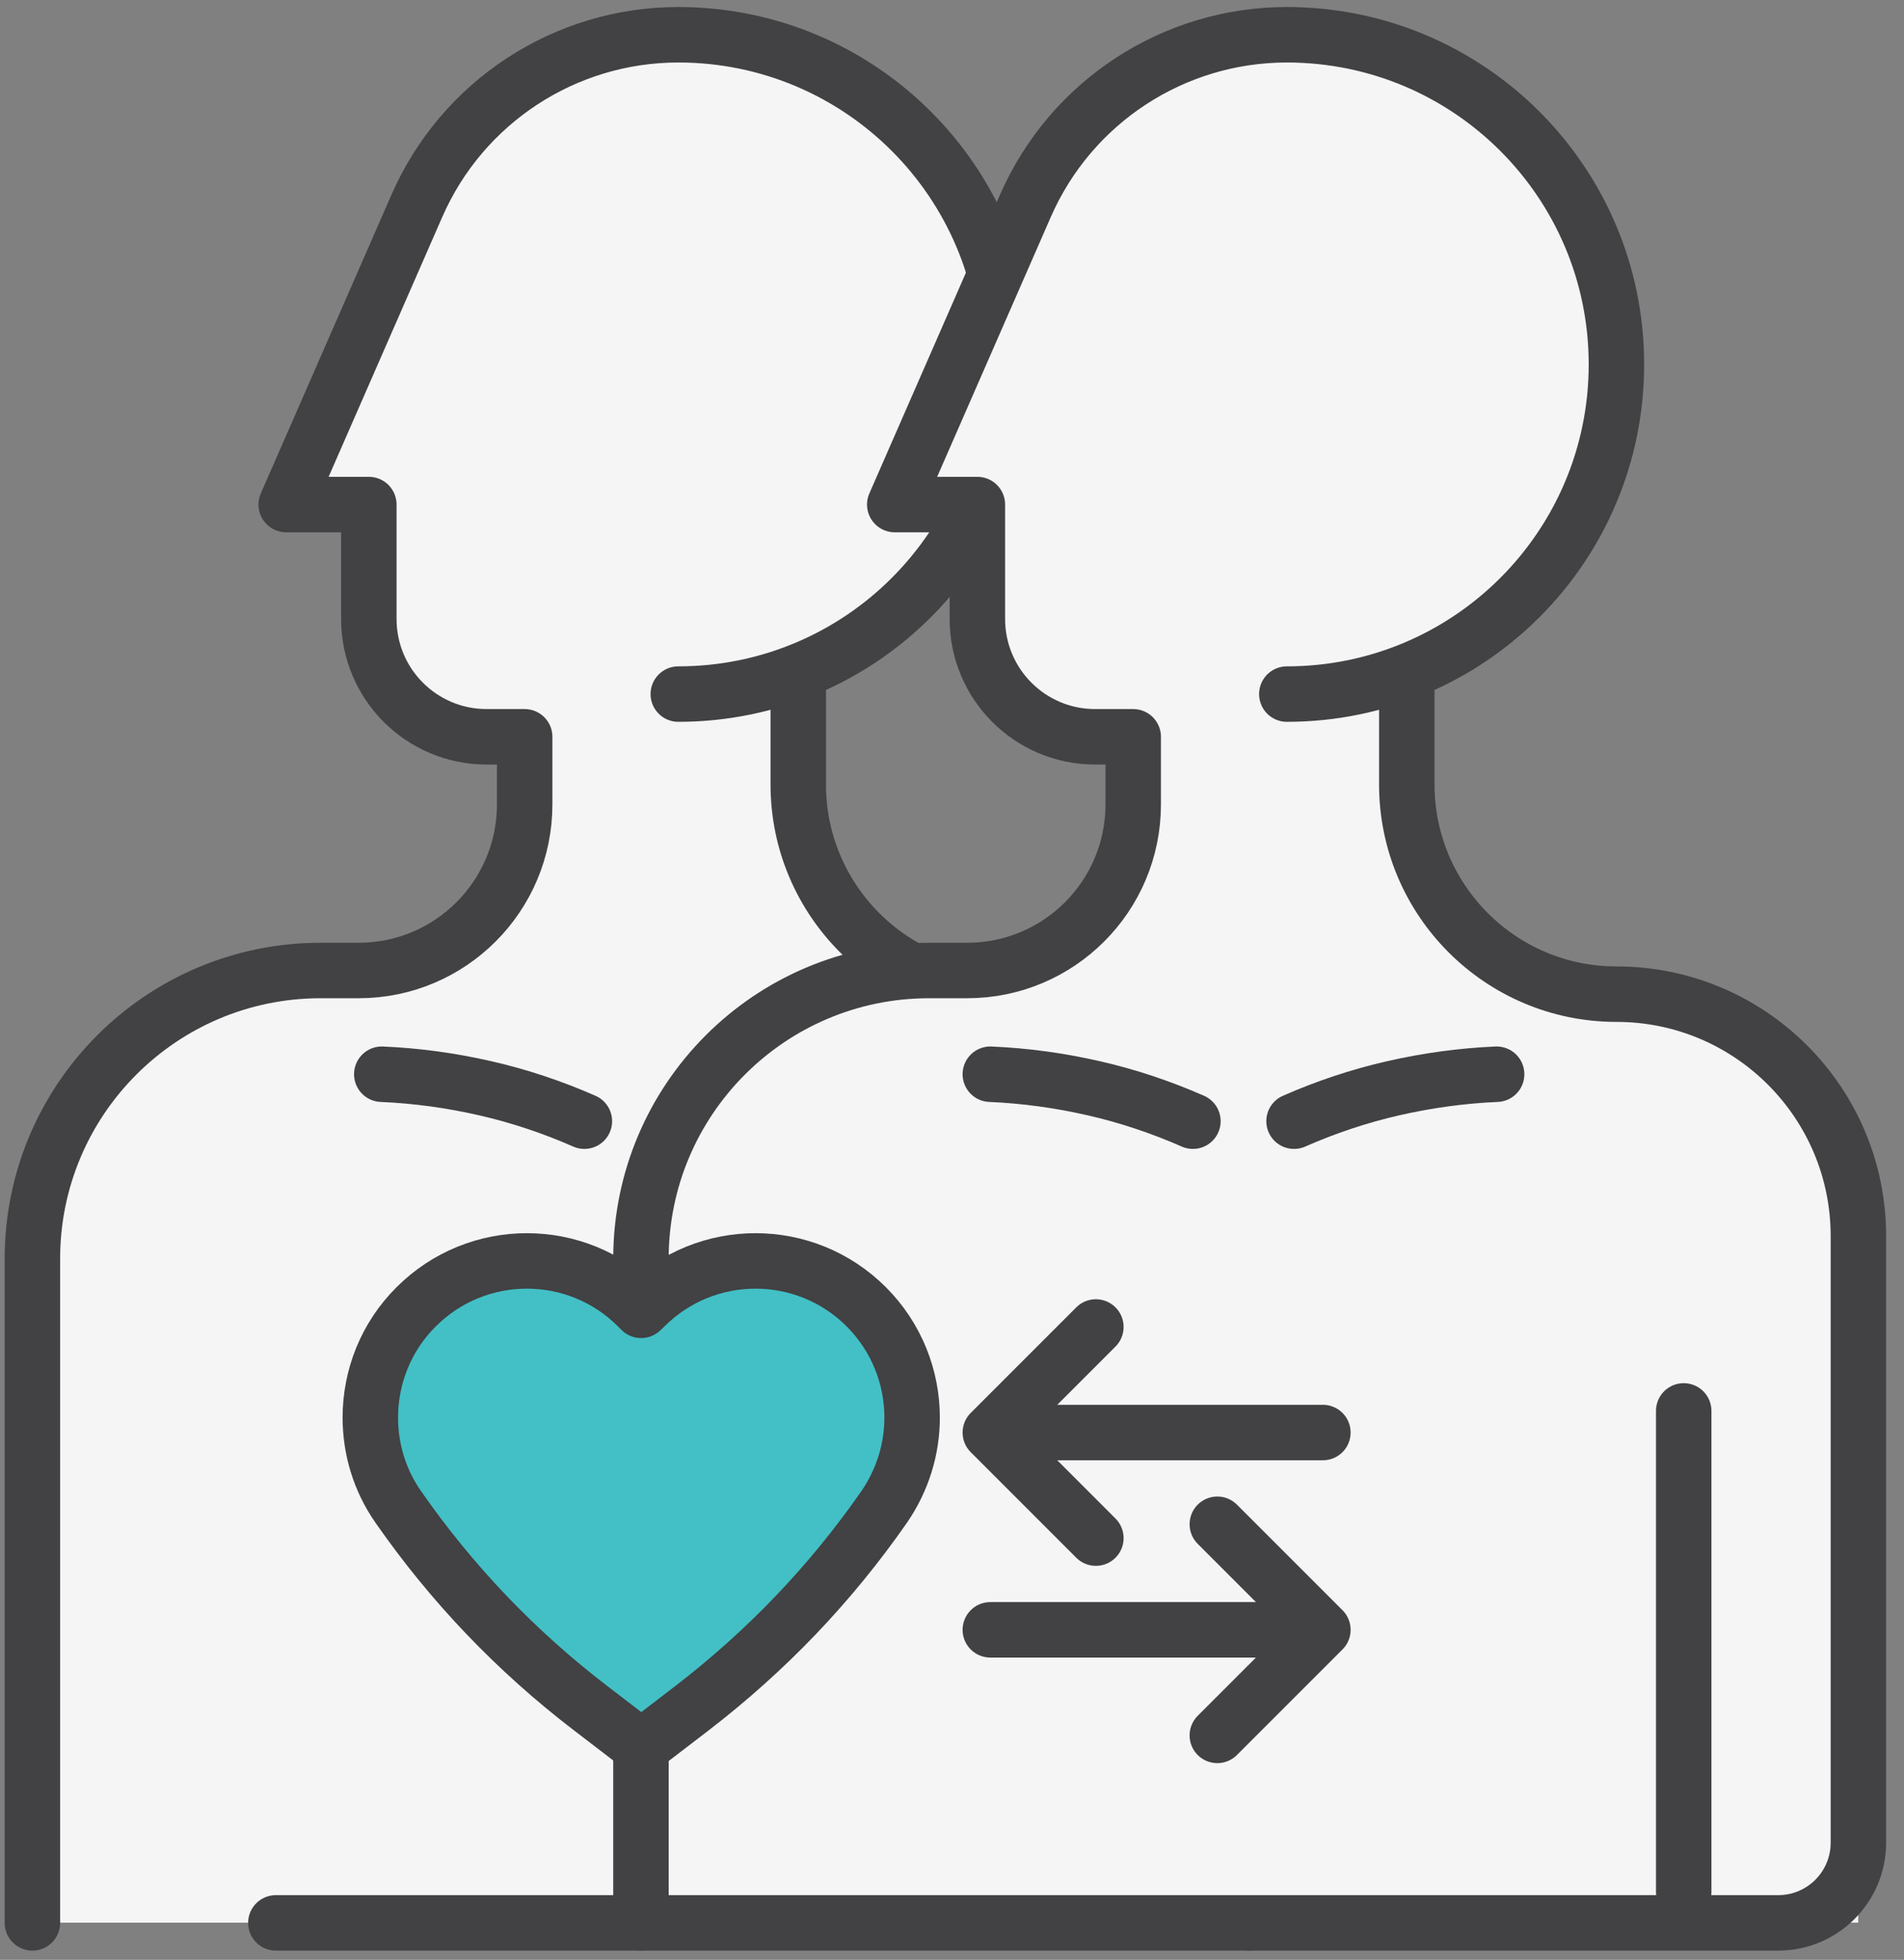
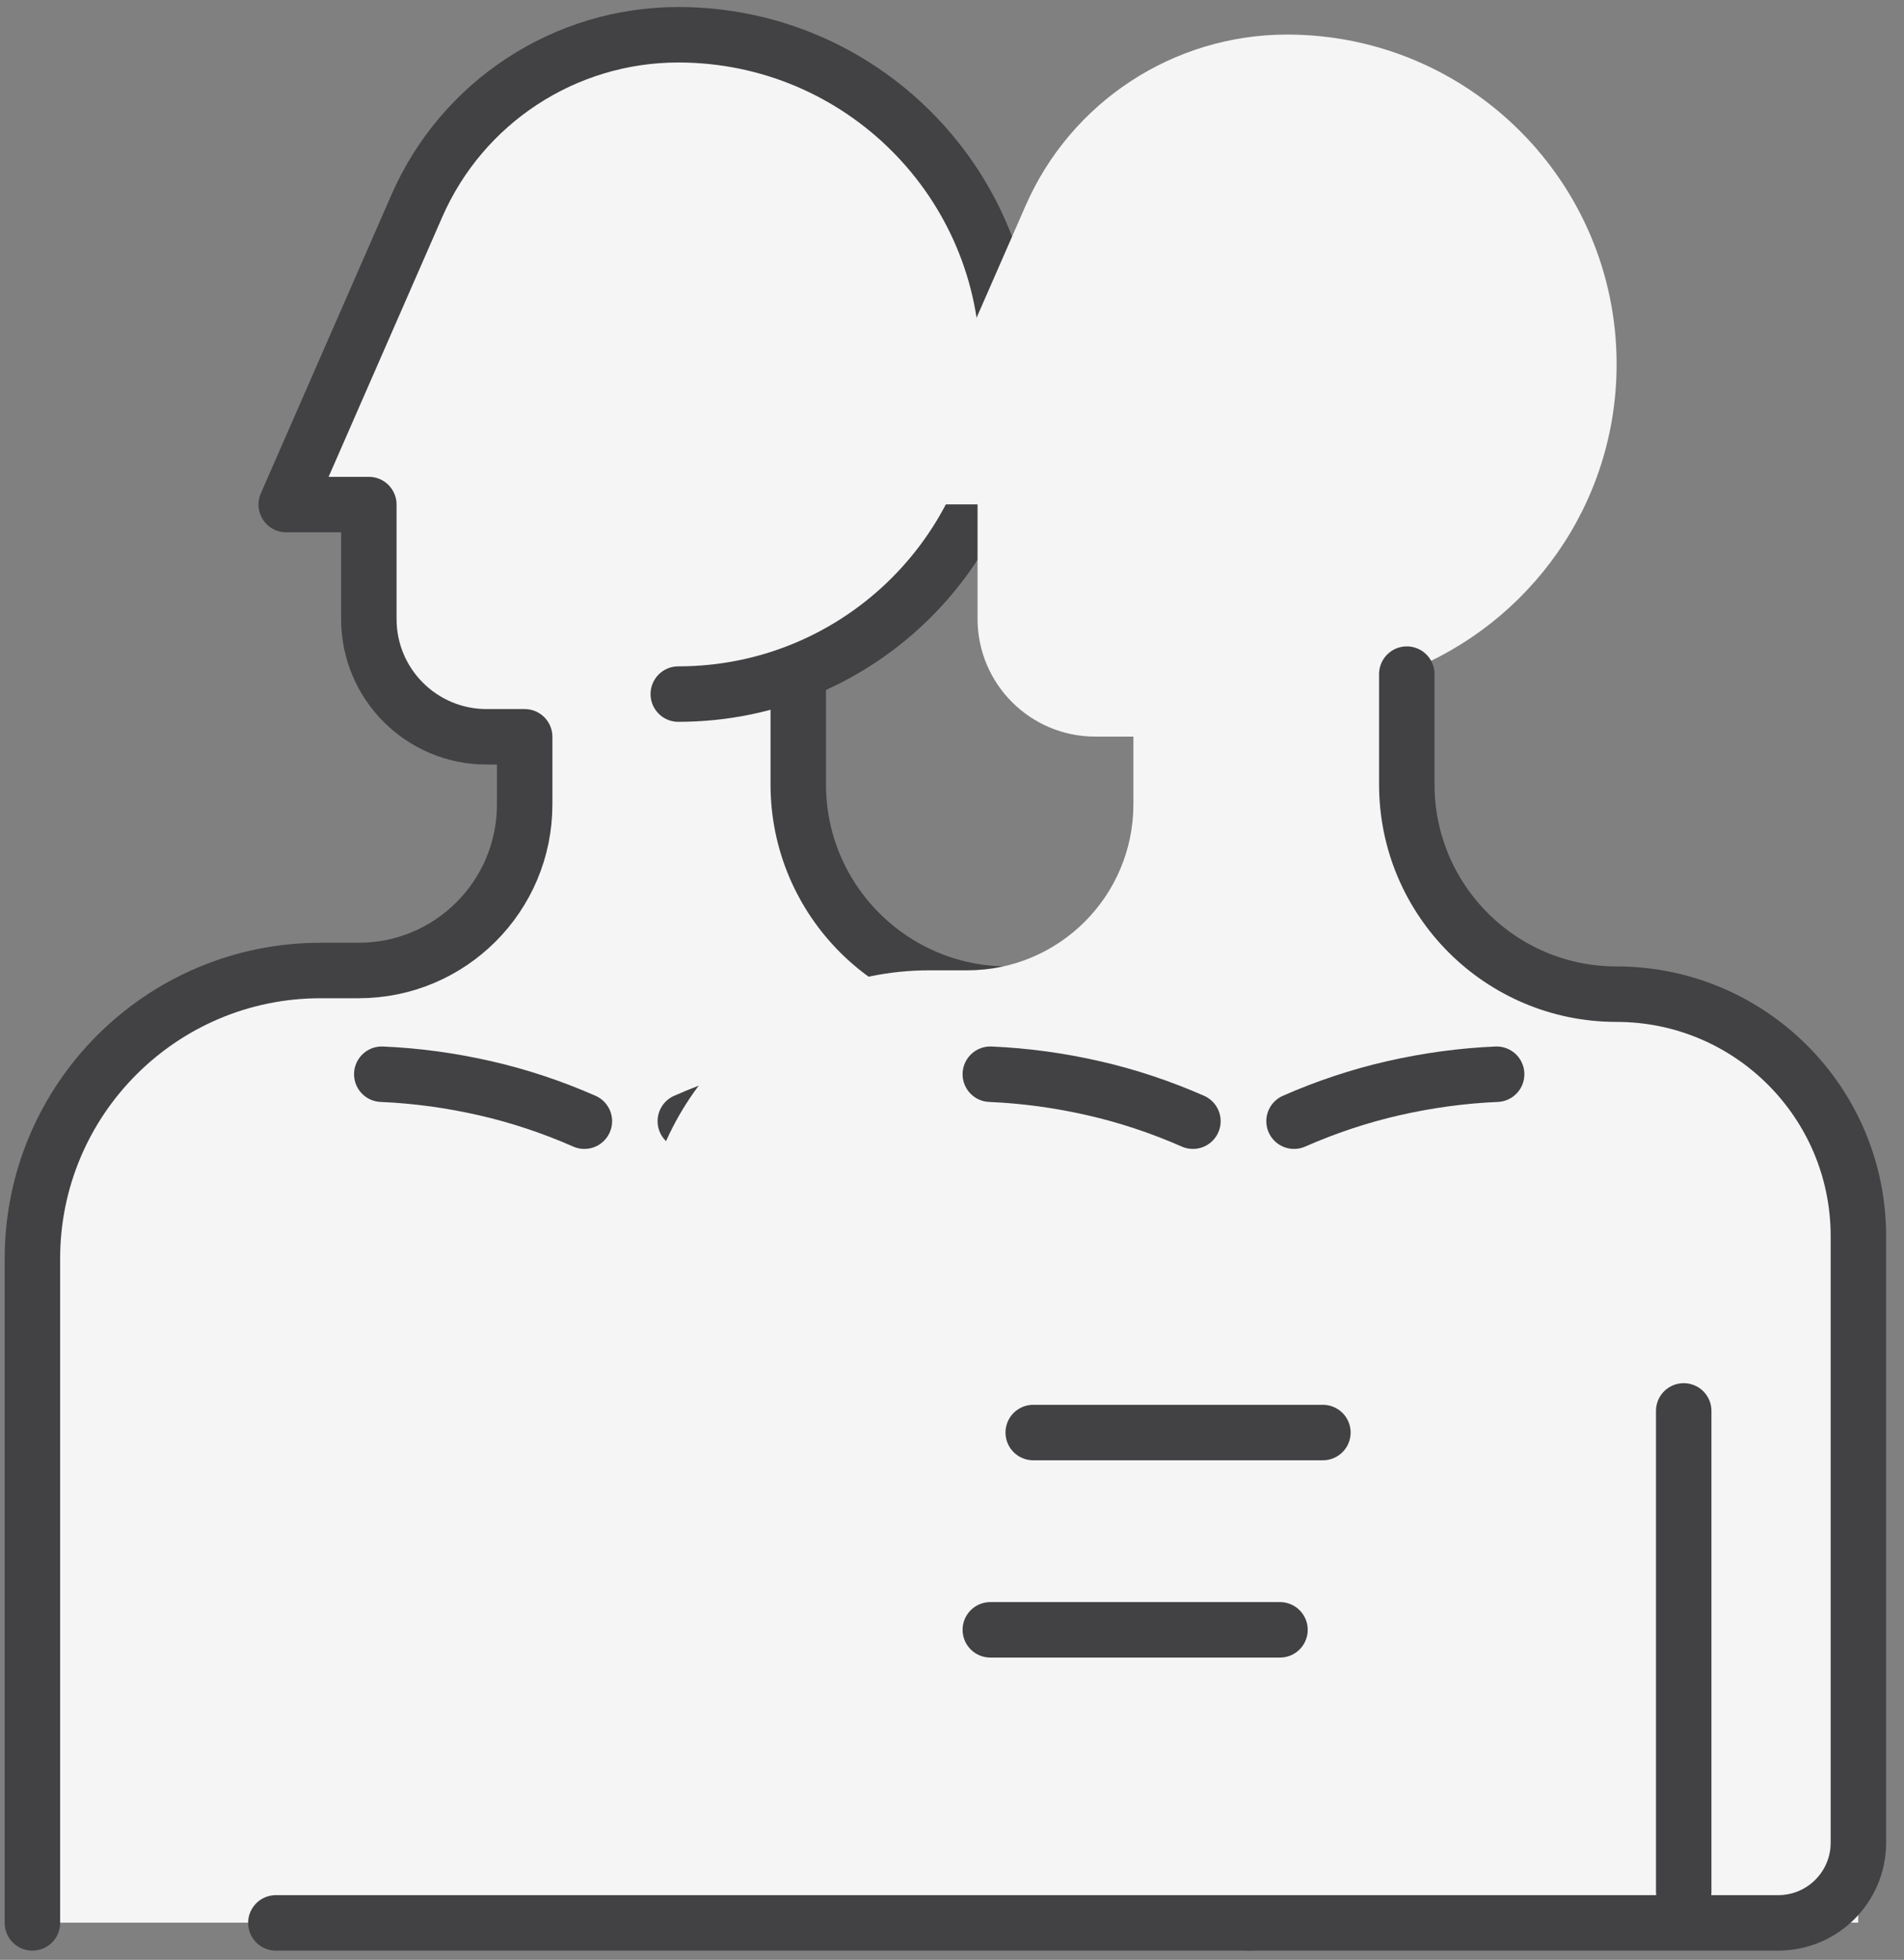
<svg xmlns="http://www.w3.org/2000/svg" width="103" height="106" viewBox="0 0 103 106" fill="none">
  <rect x="0" y="0" width="103" height="106" fill="#808080" stroke="none" />
  <path d="M67.603 66.85C67.603 59.62 61.743 53.76 54.513 53.76C52.463 53.76 50.553 53.21 48.893 52.26V52.28C48.893 52.28 48.873 52.24 48.893 52.26L44.323 47.25L43.133 36.33C49.793 33.75 54.523 27.28 54.523 19.7C54.523 9.85 46.543 1.87 36.693 1.87C30.563 1.87 25.013 5.5 22.553 11.12L15.483 27.28H19.953V33.47C19.953 36.99 22.803 39.84 26.323 39.84H28.383V43.5C28.383 48.46 24.363 52.48 19.403 52.48H17.343C8.733 52.48 1.753 59.46 1.753 68.07V103.99H67.593V66.85H67.603Z" fill="#F5F5F5" />
  <path d="M43.183 36.46V42.43C43.183 48.69 48.263 53.77 54.523 53.77C61.753 53.77 67.613 59.63 67.613 66.86V104" stroke="#424143" stroke-width="3" stroke-linecap="round" stroke-linejoin="round" />
  <path d="M36.693 37.54C46.543 37.54 54.523 29.56 54.523 19.71C54.523 9.86 46.543 1.88 36.693 1.88C30.563 1.88 25.013 5.51 22.553 11.13L15.483 27.29H19.953V33.48C19.953 37 22.803 39.85 26.323 39.85H28.383V43.51C28.383 48.47 24.363 52.49 19.403 52.49H17.343C8.733 52.49 1.753 59.47 1.753 68.08V104" stroke="#424143" stroke-width="3" stroke-linecap="round" stroke-linejoin="round" />
  <path d="M58.153 76.31V102.32" stroke="#424143" stroke-width="3" stroke-linecap="round" stroke-linejoin="round" />
  <path d="M37.073 60.64C38.803 59.88 40.593 59.28 42.433 58.86C44.273 58.44 46.143 58.18 48.033 58.1" stroke="#424143" stroke-width="3" stroke-linecap="round" stroke-linejoin="round" />
  <path d="M31.613 60.64C29.883 59.88 28.093 59.28 26.253 58.86C24.413 58.44 22.543 58.18 20.653 58.1" stroke="#424143" stroke-width="3" stroke-linecap="round" stroke-linejoin="round" />
  <path d="M100.533 66.85C100.533 59.62 94.673 53.76 87.443 53.76C85.393 53.76 83.483 53.21 81.823 52.26V52.28C81.823 52.28 81.803 52.24 81.823 52.26L77.253 47.25L76.063 36.33C82.723 33.75 87.453 27.28 87.453 19.7C87.453 9.85 79.473 1.87 69.623 1.87C63.493 1.87 57.943 5.5 55.483 11.12L48.413 27.28H52.883V33.47C52.883 36.99 55.733 39.84 59.253 39.84H61.313V43.5C61.313 48.46 57.293 52.48 52.333 52.48H50.273C41.663 52.48 34.683 59.46 34.683 68.07V103.99H100.523V66.85H100.533Z" fill="#F5F5F5" />
  <path d="M76.103 36.46V42.43C76.103 48.69 81.183 53.77 87.443 53.77C94.673 53.77 100.533 59.63 100.533 66.86V99.66C100.533 102.06 98.593 104 96.193 104H14.923" stroke="#424143" stroke-width="3" stroke-linecap="round" stroke-linejoin="round" />
-   <path d="M69.613 37.54C79.463 37.54 87.443 29.56 87.443 19.71C87.443 9.86 79.463 1.88 69.613 1.88C63.483 1.88 57.933 5.51 55.473 11.13L48.403 27.29H52.873V33.48C52.873 37 55.723 39.85 59.243 39.85H61.303V43.51C61.303 48.47 57.283 52.49 52.323 52.49H50.263C41.653 52.49 34.673 59.47 34.673 68.08V104" stroke="#424143" stroke-width="3" stroke-linecap="round" stroke-linejoin="round" />
  <path d="M91.083 76.31V102.32" stroke="#424143" stroke-width="3" stroke-linecap="round" stroke-linejoin="round" />
  <path d="M70.003 60.64C71.733 59.88 73.523 59.28 75.363 58.86C77.203 58.44 79.073 58.18 80.963 58.1" stroke="#424143" stroke-width="3" stroke-linecap="round" stroke-linejoin="round" />
  <path d="M64.533 60.64C62.803 59.88 61.013 59.28 59.173 58.86C57.333 58.44 55.463 58.18 53.573 58.1" stroke="#424143" stroke-width="3" stroke-linecap="round" stroke-linejoin="round" />
-   <path d="M49.343 76.67C49.343 78.35 48.843 80.03 47.833 81.5C46.393 83.57 44.793 85.53 43.053 87.35C41.313 89.17 39.433 90.85 37.433 92.39L34.693 94.49L31.953 92.39C29.953 90.86 28.063 89.17 26.323 87.35C24.583 85.53 22.983 83.57 21.543 81.5C20.523 80.04 20.033 78.35 20.033 76.67C20.033 74.48 20.873 72.31 22.513 70.68C25.823 67.37 31.183 67.37 34.493 70.68L34.683 70.87L34.883 70.68C38.193 67.37 43.553 67.37 46.863 70.68C48.503 72.32 49.343 74.49 49.343 76.67Z" fill="#42C0C6" stroke="#424143" stroke-width="3" stroke-linecap="round" stroke-linejoin="round" />
  <path d="M53.573 88.15H69.243" stroke="#424143" stroke-width="3" stroke-linecap="round" stroke-linejoin="round" />
-   <path d="M65.853 82.44L71.564 88.15L65.853 93.86" stroke="#424143" stroke-width="3" stroke-linecap="round" stroke-linejoin="round" />
  <path d="M71.564 77.48H55.894" stroke="#424143" stroke-width="3" stroke-linecap="round" stroke-linejoin="round" />
-   <path d="M59.283 83.19L53.573 77.48L59.283 71.77" stroke="#424143" stroke-width="3" stroke-linecap="round" stroke-linejoin="round" />
</svg>